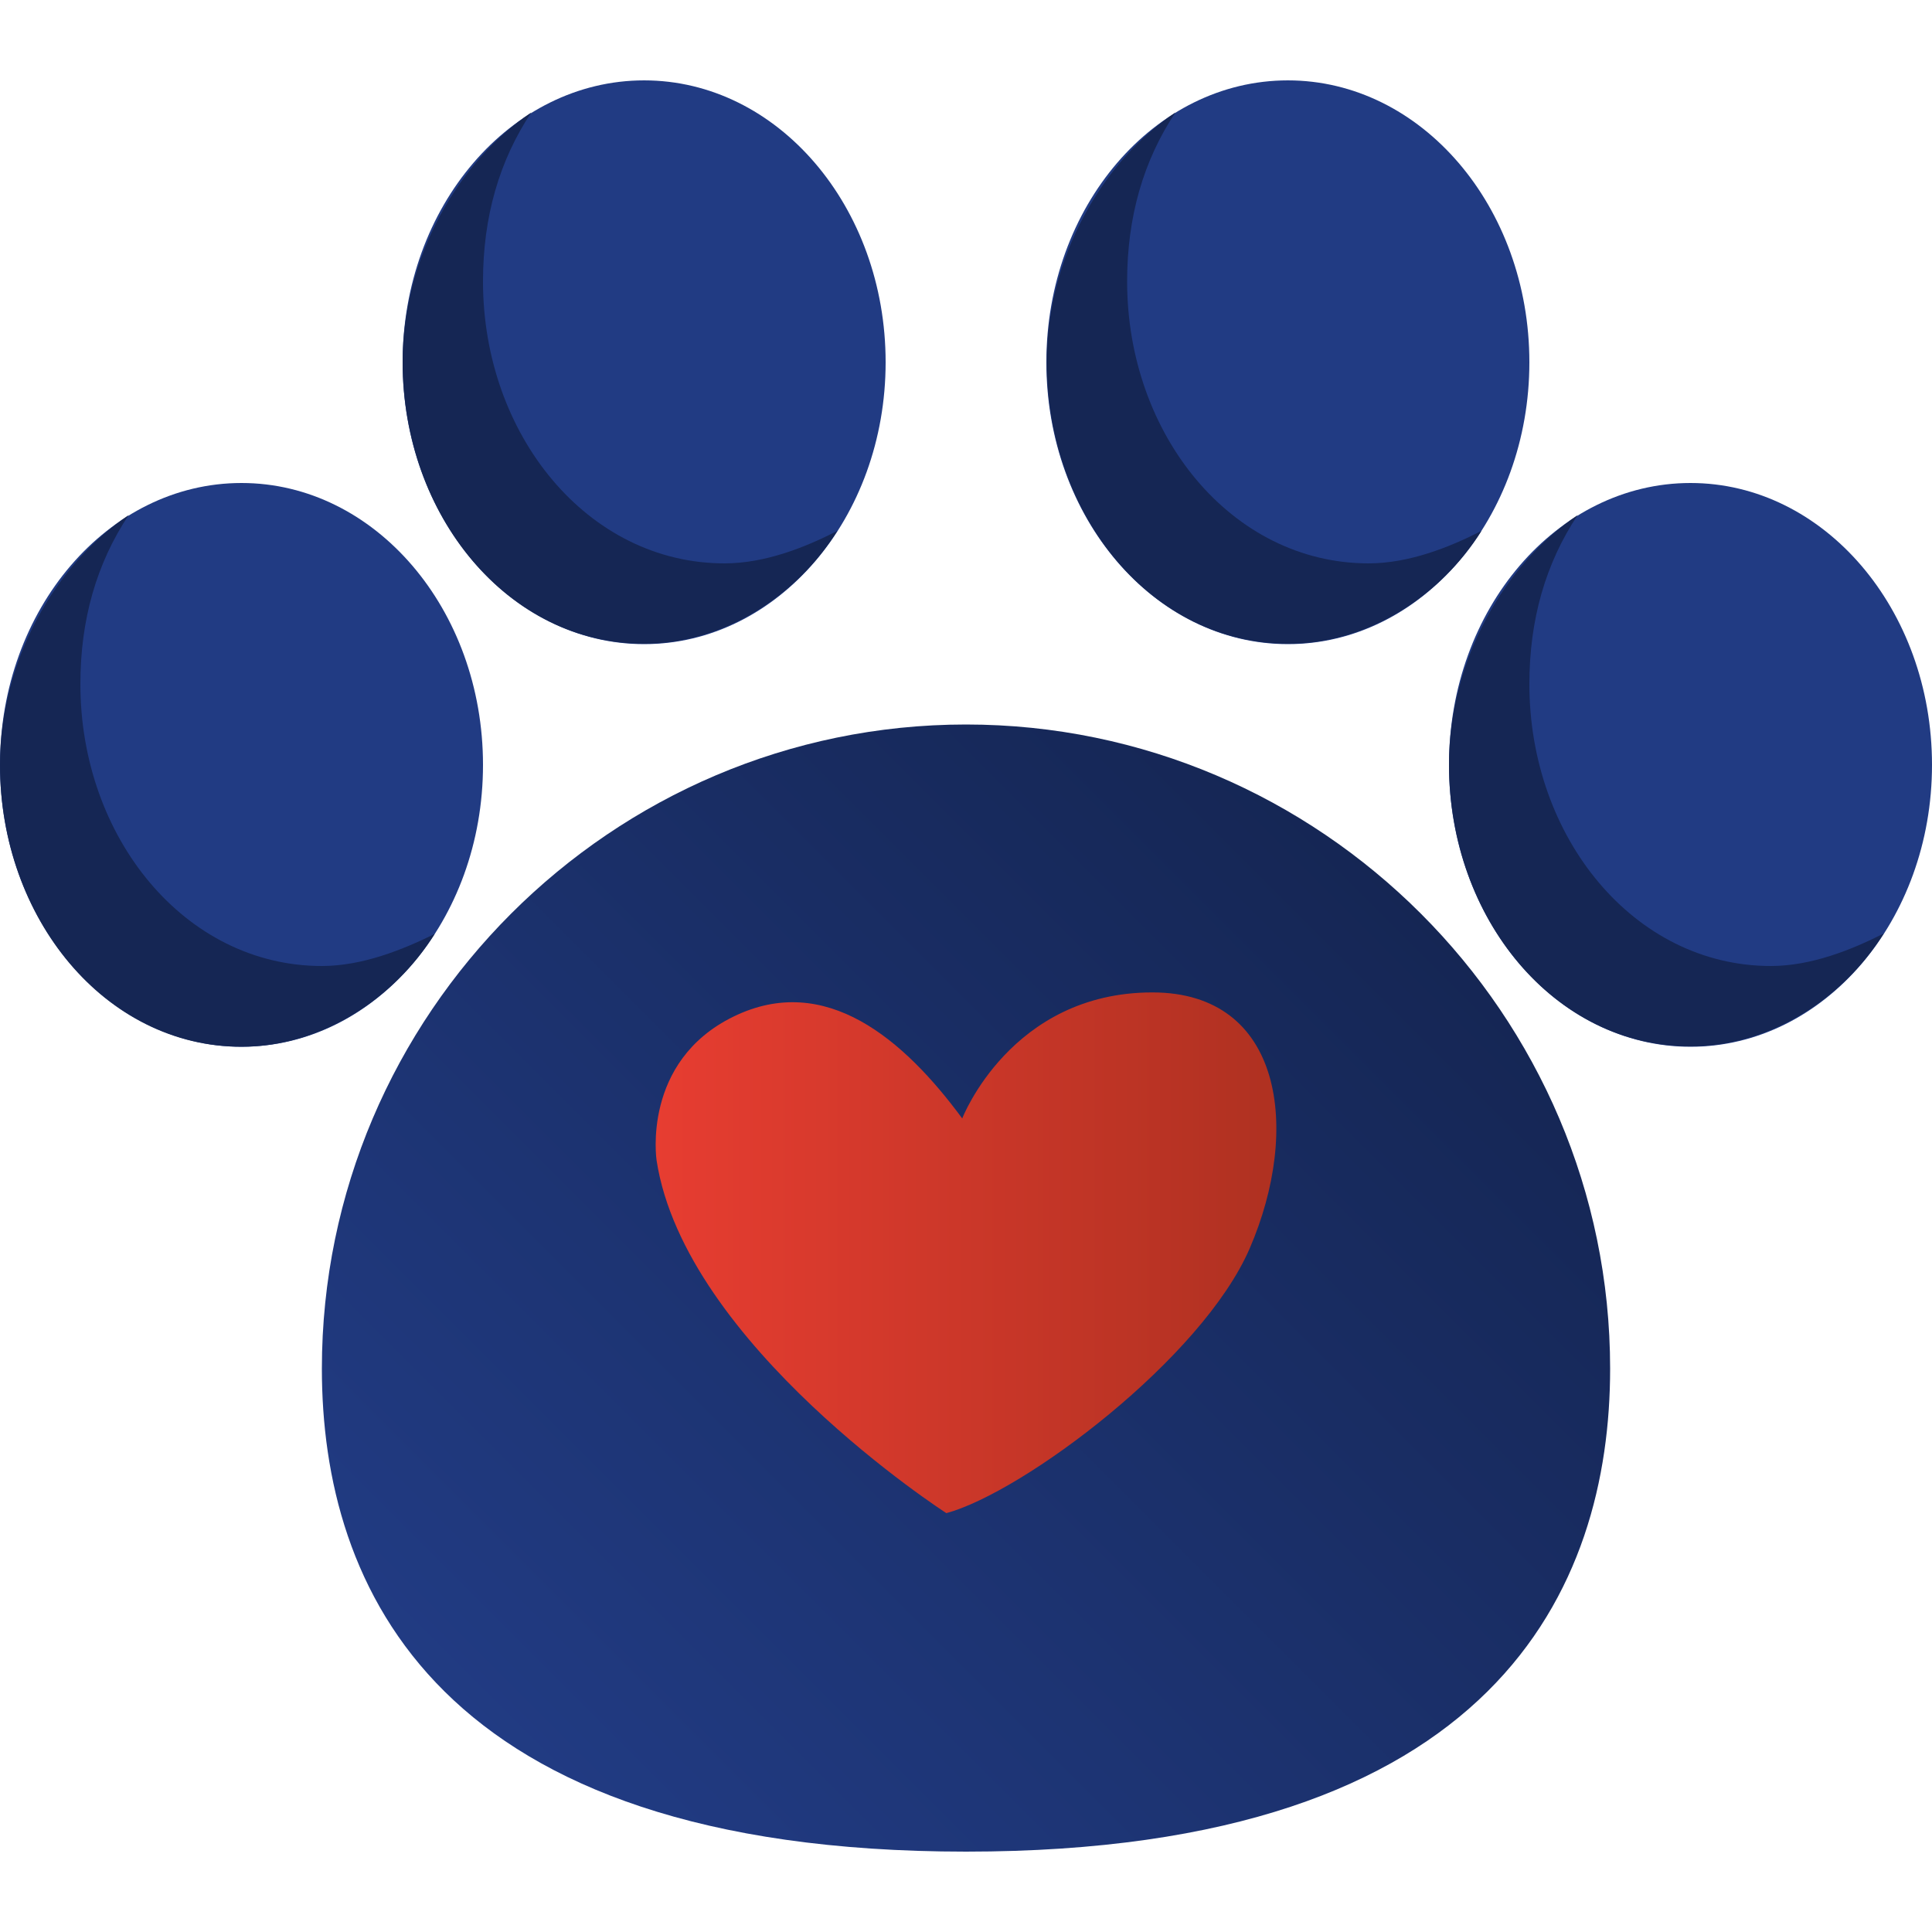
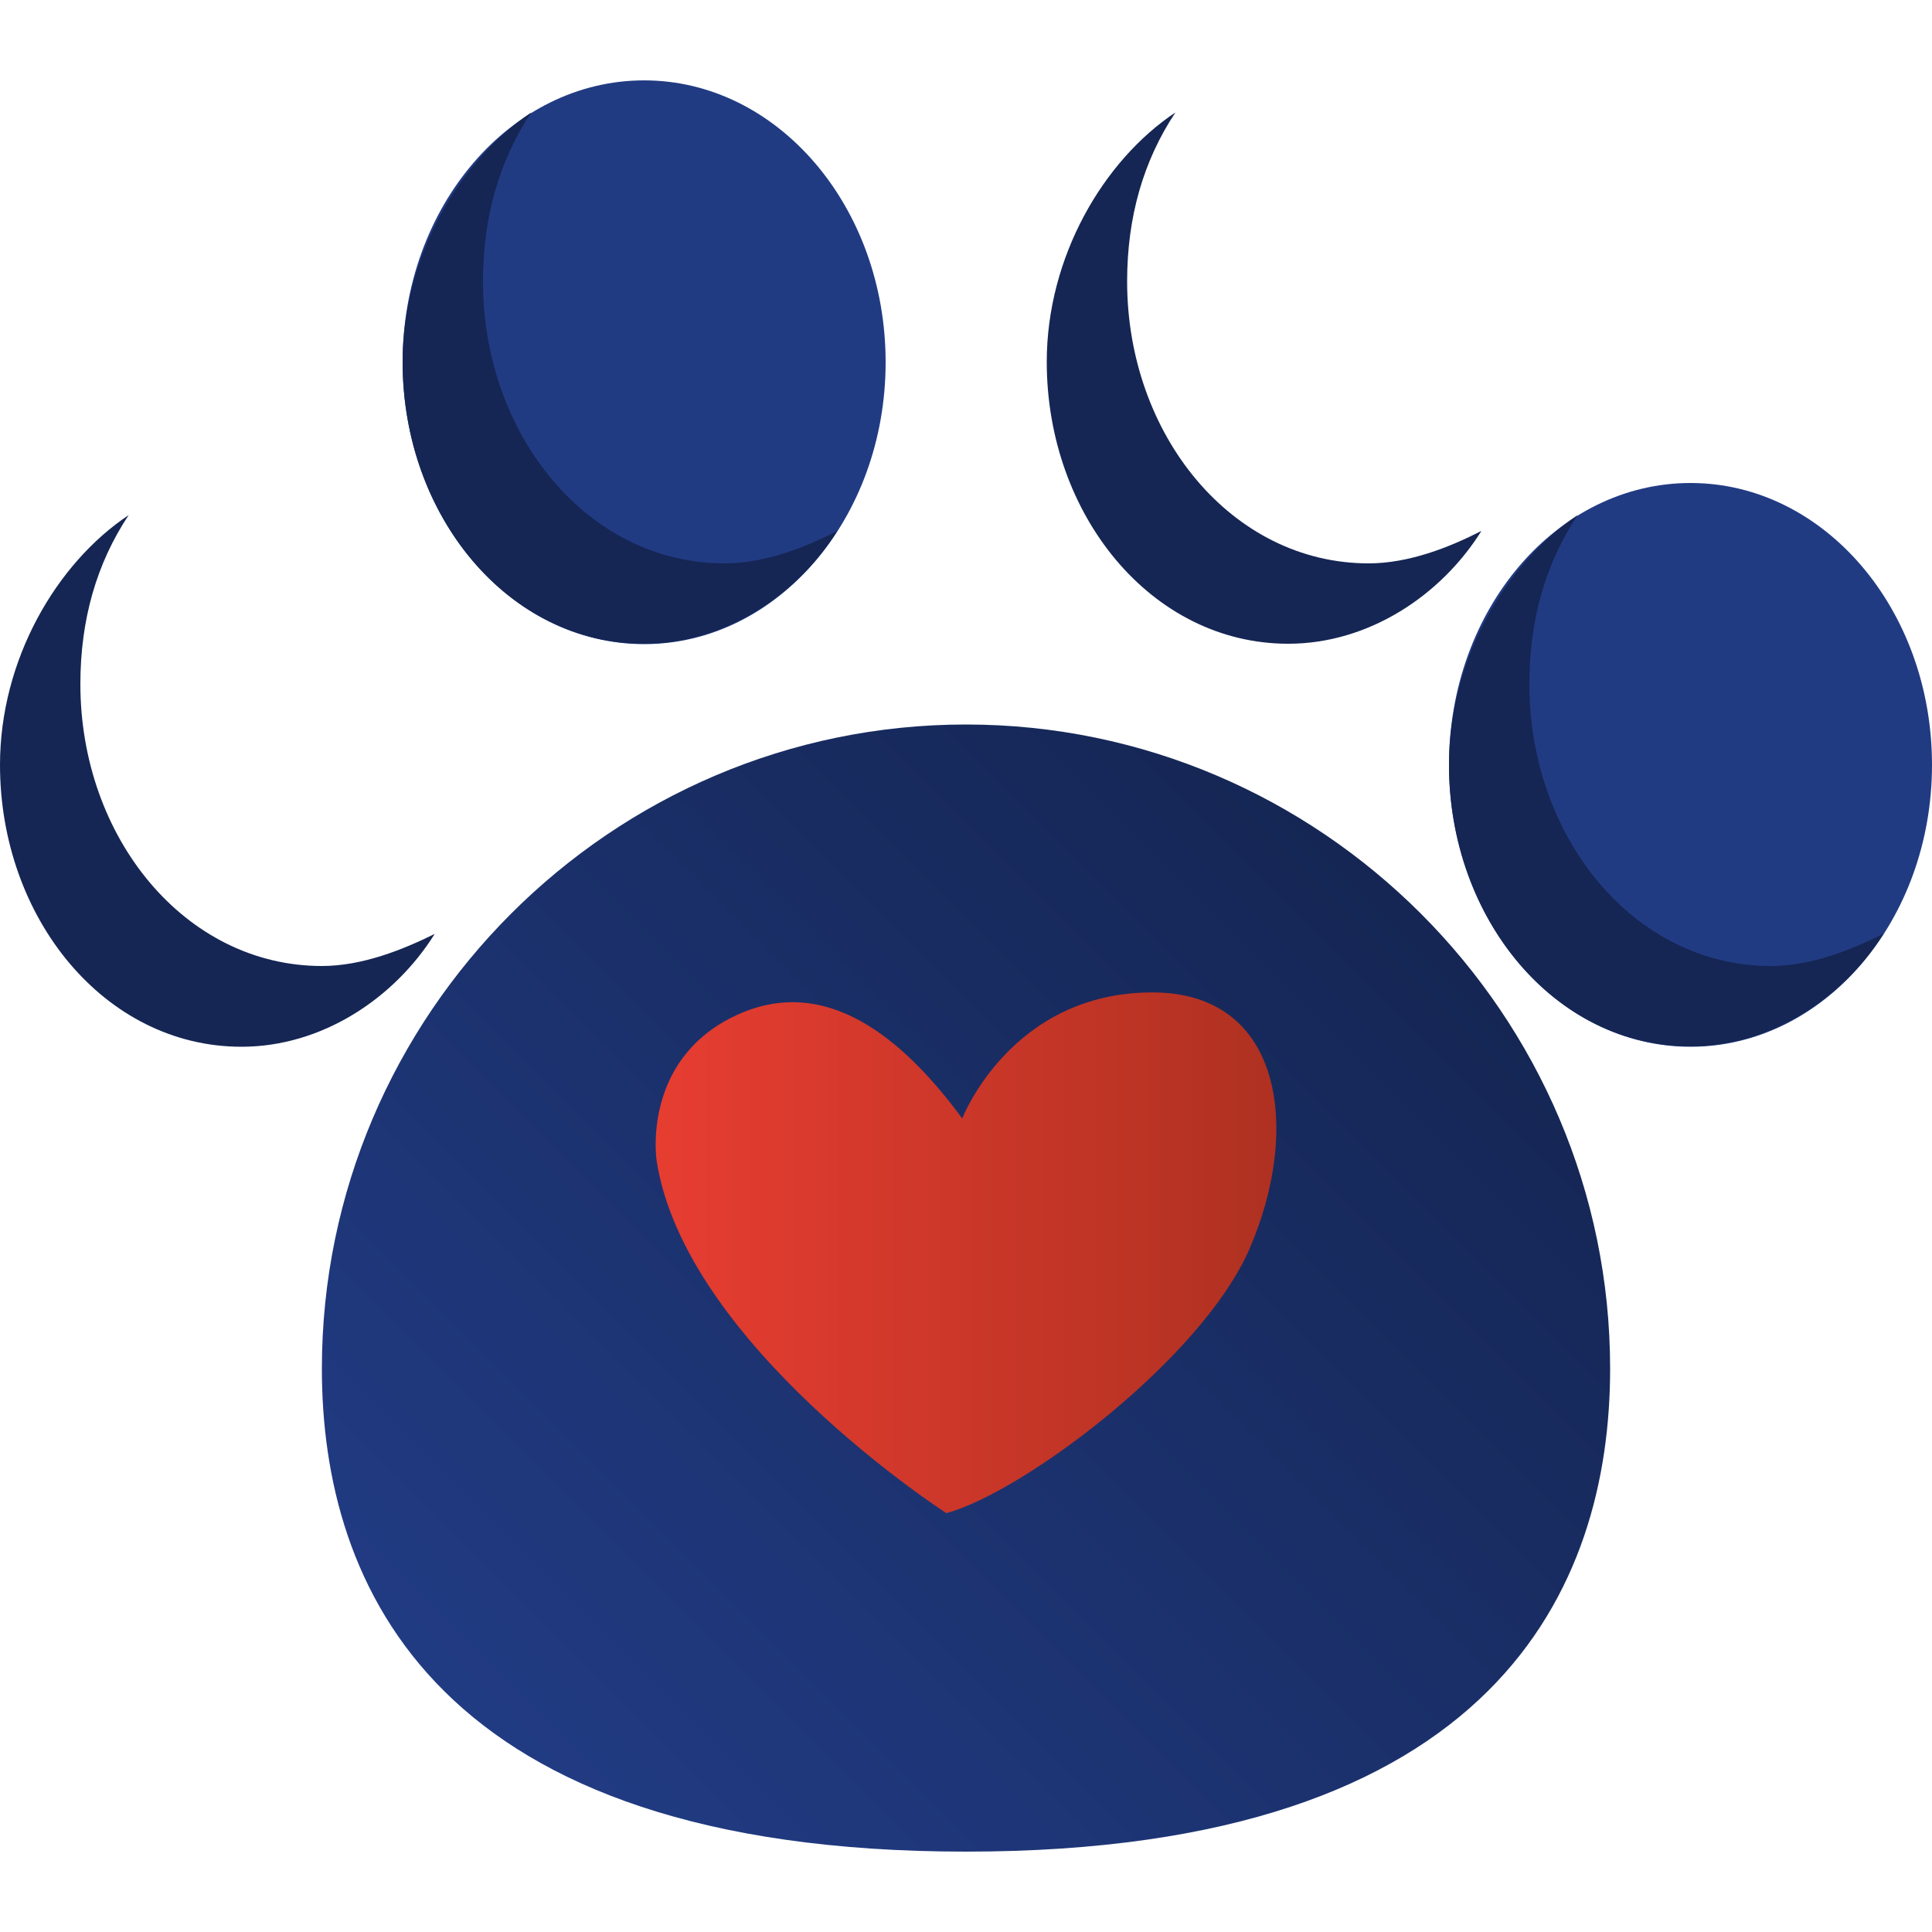
<svg xmlns="http://www.w3.org/2000/svg" version="1.1" id="Layer_1" x="0px" y="0px" viewBox="0 0 512 512" style="enable-background:new 0 0 512 512;" xml:space="preserve">
  <style type="text/css">
	.st0{fill:url(#SVGID_1_);}
	.st1{fill:#213B83;}
	.st2{fill:#152654;}
	.st3{fill:url(#SVGID_2_);}
</style>
  <g>
    <linearGradient id="SVGID_1_" gradientUnits="userSpaceOnUse" x1="-128.792" y1="-96.393" x2="-117.884" y2="-107.298" gradientTransform="matrix(21.333 0 0 21.333 2887.33 2526.573)">
      <stop offset="0" style="stop-color:#213B83" />
      <stop offset="1" style="stop-color:#152654" />
    </linearGradient>
    <path class="st0" d="M256,192c-93.9,0-170.7,76.8-170.7,170.7c0,57.6,29.9,128,170.7,128s170.7-70.4,170.7-128   C426.7,268.8,349.9,192,256,192z" />
-     <ellipse class="st1" cx="64" cy="202.7" rx="64" ry="74.7" />
    <path class="st2" d="M85.3,256c-36.3,0-64-34.1-64-74.7c0-17.1,4.3-32,12.8-44.8C14.9,149.3,0,174.9,0,202.7   c0,40.5,27.7,74.7,64,74.7c21.3,0,40.5-12.8,51.2-29.9C106.7,251.7,96,256,85.3,256z" />
    <ellipse class="st1" cx="448" cy="202.7" rx="64" ry="74.7" />
    <path class="st2" d="M469.3,256c-36.3,0-64-34.1-64-74.7c0-17.1,4.3-32,12.8-44.8c-19.2,12.8-34.1,38.4-34.1,66.1   c0,40.5,27.7,74.7,64,74.7c21.3,0,40.5-12.8,51.2-29.9C490.7,251.7,480,256,469.3,256z" />
    <ellipse class="st1" cx="170.7" cy="96" rx="64" ry="74.7" />
    <path class="st2" d="M192,149.3c-36.3,0-64-34.1-64-74.7c0-17.1,4.3-32,12.8-44.8c-19.2,12.8-34.1,38.4-34.1,66.1   c0,40.5,27.7,74.7,64,74.7c21.3,0,40.5-12.8,51.2-29.9C213.3,145.1,202.7,149.3,192,149.3L192,149.3z" />
-     <ellipse class="st1" cx="341.3" cy="96" rx="64" ry="74.7" />
    <path class="st2" d="M362.7,149.3c-36.3,0-64-34.1-64-74.7c0-17.1,4.3-32,12.8-44.8c-19.2,12.8-34.1,38.4-34.1,66.1   c0,40.5,27.7,74.7,64,74.7c21.3,0,40.5-12.8,51.2-29.9C384,145.1,373.3,149.3,362.7,149.3L362.7,149.3z" />
  </g>
  <g id="Layer_2_1_">
    <g id="_29">
      <linearGradient id="SVGID_2_" gradientUnits="userSpaceOnUse" x1="173.745" y1="332" x2="338.255" y2="332">
        <stop offset="0" style="stop-color:#E73D31" />
        <stop offset="1" style="stop-color:#AF3121" />
      </linearGradient>
      <path class="st3" d="M255,296.4c0,0,12.9-33.4,50.4-33.4c34.6,0,39.4,36.3,25.8,67.8c-12.6,29.2-59.9,64.6-80.4,70.2    c0,0-69.3-44.6-76.8-93.5c0,0-4-26.2,20.4-38.1S239.6,275.5,255,296.4z" />
    </g>
  </g>
</svg>